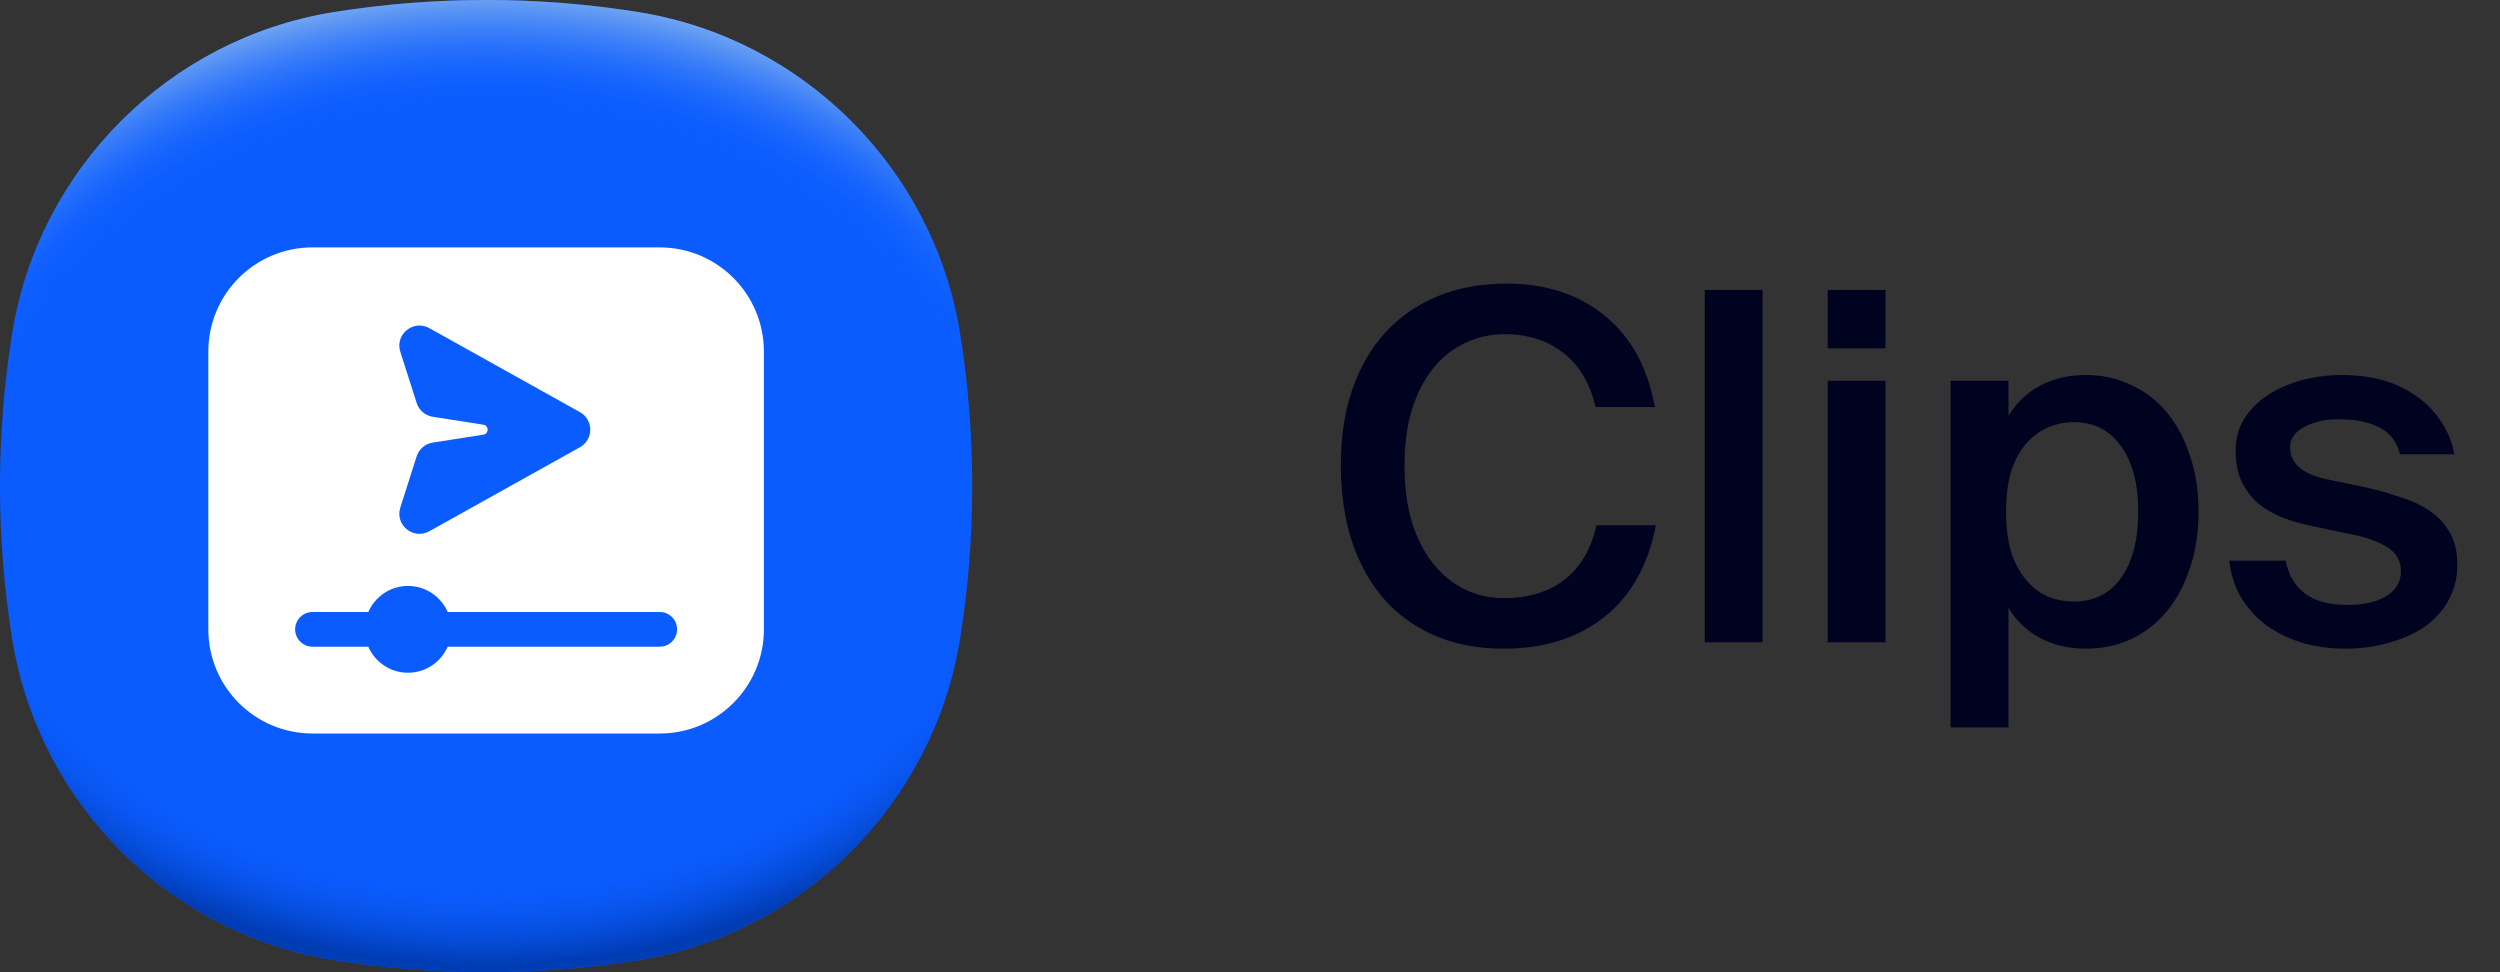
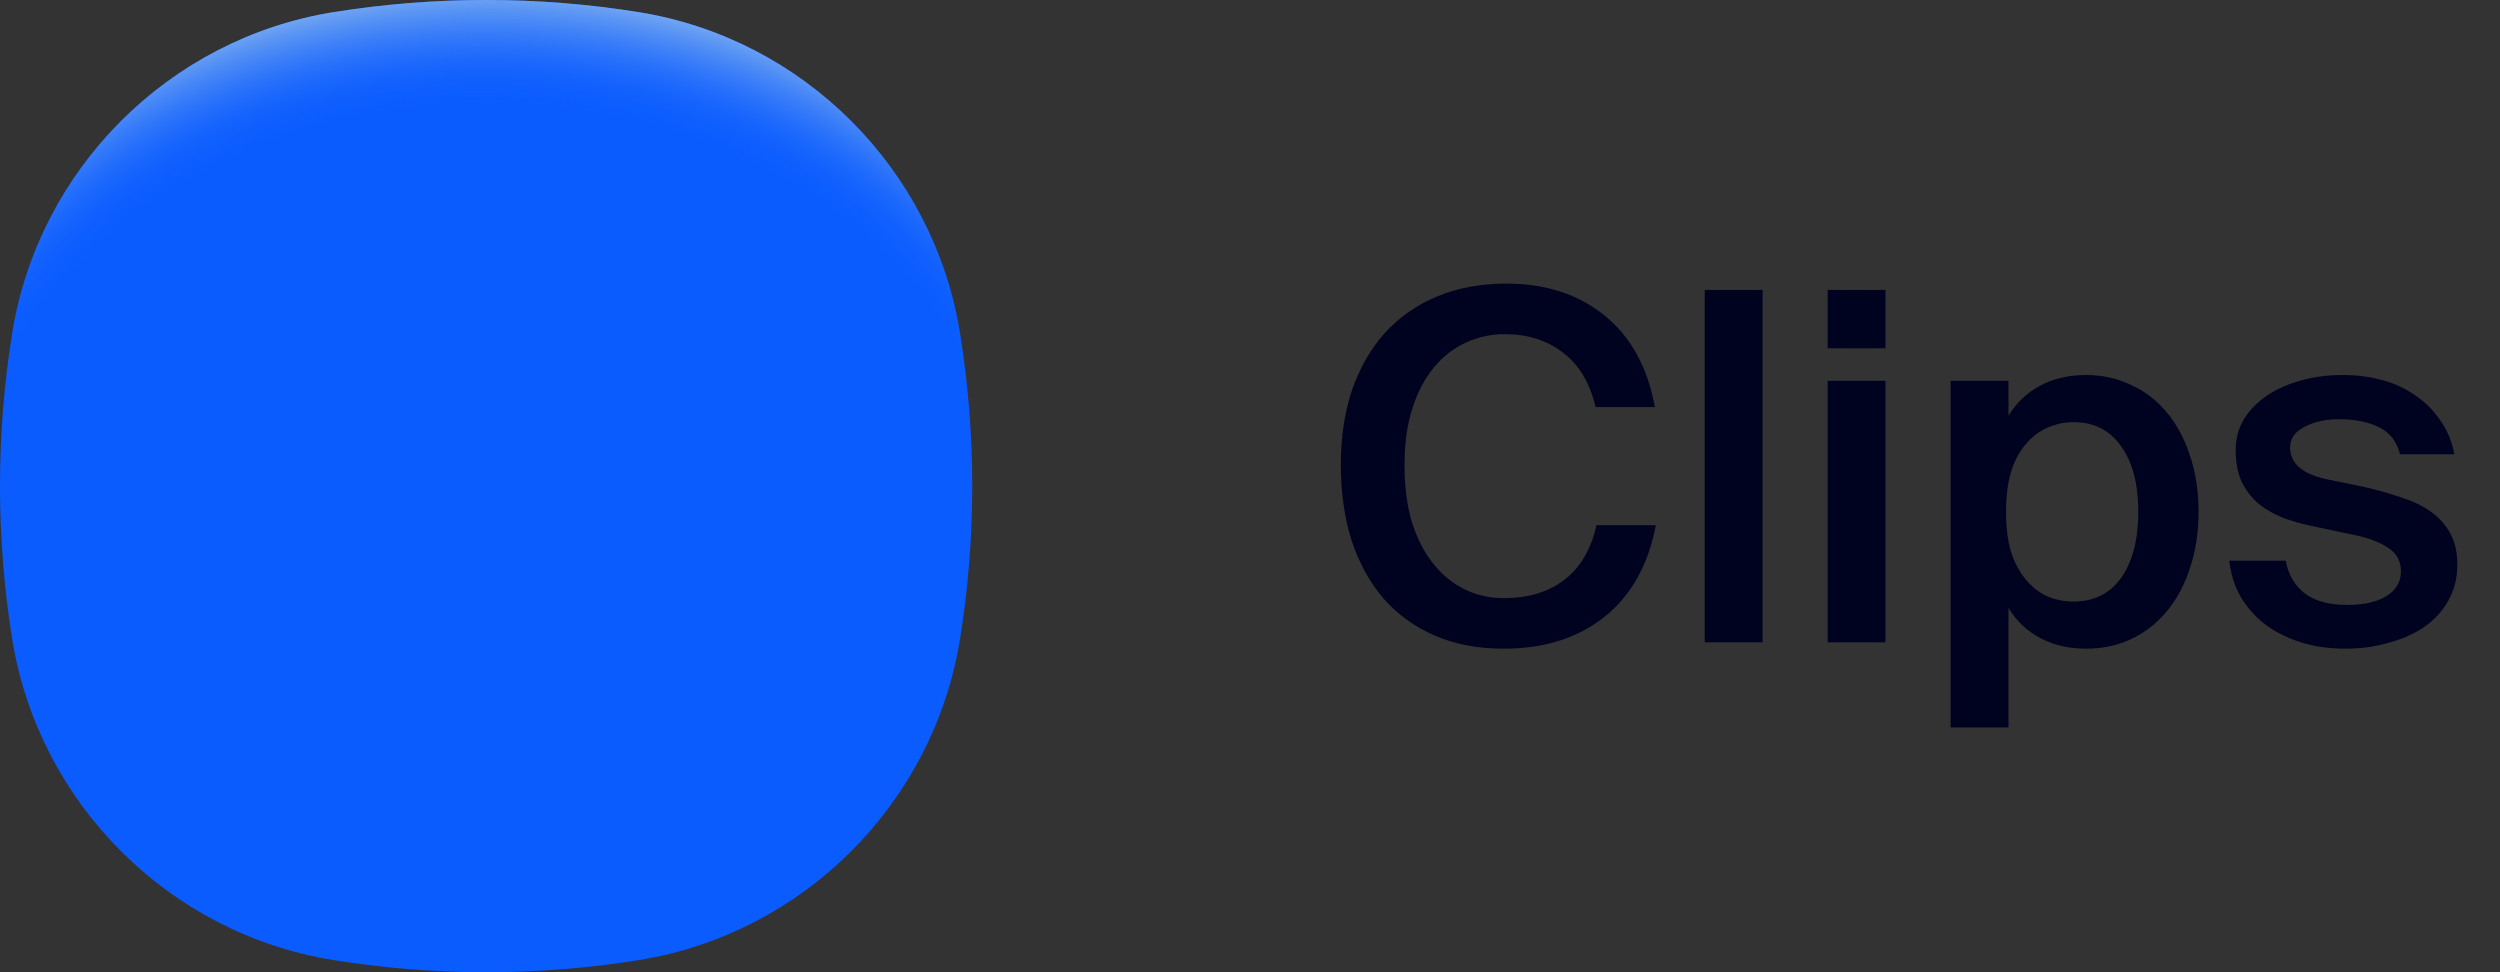
<svg xmlns="http://www.w3.org/2000/svg" width="72" height="28" viewBox="0 0 72 28" fill="none">
  <rect x="0" y="0" width="72" height="28" fill="#333333" stroke="none" />
  <path d="M28 14C28 15.497 27.88 16.965 27.65 18.396C26.889 23.135 23.135 26.889 18.396 27.65C16.965 27.88 15.497 28 14 28C12.503 28 11.035 27.88 9.604 27.65C4.865 26.889 1.111 23.135 0.35 18.396C0.12 16.965 0 15.497 0 14C0 12.503 0.12 11.035 0.35 9.603C1.111 4.865 4.865 1.111 9.604 0.35C11.035 0.12 12.503 0 14 0C15.497 0 16.965 0.12 18.396 0.35C23.135 1.111 26.889 4.865 27.65 9.603C27.88 11.035 28 12.503 28 14Z" fill="#0B5CFF" />
-   <path d="M28 14C28 15.497 27.88 16.965 27.65 18.396C26.889 23.135 23.135 26.889 18.396 27.65C16.965 27.88 15.497 28 14 28C12.503 28 11.035 27.88 9.604 27.65C4.865 26.889 1.111 23.135 0.35 18.396C0.12 16.965 0 15.497 0 14C0 12.503 0.12 11.035 0.35 9.603C1.111 4.865 4.865 1.111 9.604 0.35C11.035 0.12 12.503 0 14 0C15.497 0 16.965 0.12 18.396 0.35C23.135 1.111 26.889 4.865 27.65 9.603C27.88 11.035 28 12.503 28 14Z" fill="url(#paint0_radial_3726_40731)" />
  <path d="M28 14C28 15.497 27.88 16.965 27.65 18.396C26.889 23.135 23.135 26.889 18.396 27.65C16.965 27.88 15.497 28 14 28C12.503 28 11.035 27.88 9.603 27.65C4.865 26.889 1.111 23.135 0.35 18.396C0.12 16.965 0 15.497 0 14C0 12.503 0.12 11.035 0.35 9.603C1.111 4.865 4.865 1.111 9.603 0.35C11.035 0.12 12.503 0 14 0C15.497 0 16.965 0.12 18.396 0.35C23.135 1.111 26.889 4.865 27.65 9.603C27.88 11.035 28 12.503 28 14Z" fill="url(#paint1_radial_3726_40731)" />
-   <path d="M19 7.125H9C7.343 7.125 6 8.468 6 10.125V18.125C6 19.782 7.343 21.125 9 21.125H19C20.657 21.125 22 19.782 22 18.125V10.125C22 8.468 20.657 7.125 19 7.125ZM13.922 12.232L12.463 12.003C12.245 11.969 12.066 11.815 12 11.606L11.529 10.131C11.369 9.631 11.906 9.194 12.366 9.451L16.703 11.87C17.099 12.091 17.099 12.659 16.703 12.88L12.366 15.299C11.906 15.556 11.369 15.119 11.529 14.619L11.999 13.144C12.066 12.935 12.245 12.781 12.463 12.747L13.922 12.518C14.085 12.492 14.085 12.258 13.922 12.232ZM19 18.625H12.893C12.7 19.066 12.262 19.375 11.75 19.375C11.238 19.375 10.8 19.066 10.607 18.625H9C8.724 18.625 8.5 18.401 8.5 18.125C8.5 17.849 8.724 17.625 9 17.625H10.607C10.8 17.184 11.238 16.875 11.75 16.875C12.262 16.875 12.7 17.184 12.893 17.625H19C19.276 17.625 19.5 17.849 19.5 18.125C19.5 18.401 19.276 18.625 19 18.625Z" fill="white" />
  <path d="M47.688 15.126C47.473 16.265 46.983 17.142 46.218 17.758C45.453 18.374 44.482 18.682 43.306 18.682C42.559 18.682 41.897 18.556 41.318 18.304C40.739 18.052 40.249 17.697 39.848 17.24C39.447 16.773 39.139 16.213 38.924 15.56C38.719 14.907 38.616 14.183 38.616 13.39C38.616 12.597 38.723 11.878 38.938 11.234C39.162 10.59 39.479 10.039 39.89 9.582C40.31 9.125 40.814 8.775 41.402 8.532C41.99 8.289 42.653 8.168 43.39 8.168C44.519 8.168 45.462 8.476 46.218 9.092C46.974 9.708 47.455 10.585 47.66 11.724H45.952C45.793 11.033 45.481 10.511 45.014 10.156C44.557 9.801 43.997 9.624 43.334 9.624C42.933 9.624 42.555 9.708 42.2 9.876C41.855 10.035 41.551 10.273 41.29 10.59C41.029 10.907 40.823 11.299 40.674 11.766C40.525 12.233 40.45 12.774 40.45 13.39C40.45 14.006 40.52 14.552 40.66 15.028C40.809 15.504 41.015 15.905 41.276 16.232C41.537 16.559 41.841 16.806 42.186 16.974C42.531 17.142 42.909 17.226 43.32 17.226C44.011 17.226 44.585 17.053 45.042 16.708C45.509 16.353 45.821 15.826 45.98 15.126H47.688ZM50.762 18.5H49.096V8.35H50.762V18.5ZM54.303 8.35V10.03H52.637V8.35H54.303ZM54.303 10.968V18.5H52.637V10.968H54.303ZM57.774 14.734C57.774 15.173 57.821 15.555 57.914 15.882C58.017 16.199 58.157 16.465 58.334 16.68C58.512 16.895 58.717 17.058 58.95 17.17C59.193 17.273 59.45 17.324 59.72 17.324C60.308 17.324 60.766 17.095 61.092 16.638C61.419 16.171 61.582 15.537 61.582 14.734C61.582 13.941 61.419 13.315 61.092 12.858C60.766 12.391 60.308 12.158 59.72 12.158C59.45 12.158 59.193 12.214 58.95 12.326C58.717 12.429 58.512 12.587 58.334 12.802C58.157 13.007 58.017 13.273 57.914 13.6C57.821 13.927 57.774 14.305 57.774 14.734ZM57.844 10.968V11.976C58.068 11.603 58.372 11.313 58.754 11.108C59.137 10.903 59.58 10.8 60.084 10.8C60.542 10.8 60.966 10.893 61.358 11.08C61.76 11.257 62.105 11.519 62.394 11.864C62.684 12.209 62.908 12.625 63.066 13.11C63.234 13.595 63.318 14.137 63.318 14.734C63.318 15.341 63.234 15.887 63.066 16.372C62.908 16.857 62.684 17.273 62.394 17.618C62.105 17.963 61.76 18.229 61.358 18.416C60.966 18.593 60.542 18.682 60.084 18.682C59.58 18.682 59.137 18.579 58.754 18.374C58.372 18.169 58.068 17.879 57.844 17.506V20.95H56.178V10.968H57.844ZM69.119 13.082C69.035 12.727 68.839 12.471 68.531 12.312C68.223 12.153 67.831 12.074 67.355 12.074C66.972 12.074 66.641 12.149 66.361 12.298C66.09 12.438 65.955 12.634 65.955 12.886C65.955 13.353 66.319 13.661 67.047 13.81L68.069 14.02C68.442 14.104 68.792 14.202 69.119 14.314C69.455 14.417 69.744 14.552 69.987 14.72C70.23 14.888 70.421 15.098 70.561 15.35C70.701 15.593 70.771 15.896 70.771 16.26C70.771 16.652 70.682 17.002 70.505 17.31C70.337 17.609 70.103 17.861 69.805 18.066C69.516 18.262 69.175 18.411 68.783 18.514C68.4 18.626 67.99 18.682 67.551 18.682C67.066 18.682 66.622 18.617 66.221 18.486C65.829 18.355 65.488 18.178 65.199 17.954C64.919 17.73 64.69 17.464 64.513 17.156C64.345 16.848 64.242 16.512 64.205 16.148H65.829C65.903 16.549 66.085 16.862 66.375 17.086C66.664 17.31 67.075 17.422 67.607 17.422C68.073 17.422 68.447 17.338 68.727 17.17C69.007 16.993 69.147 16.755 69.147 16.456C69.147 16.157 69.021 15.929 68.769 15.77C68.526 15.611 68.204 15.49 67.803 15.406L66.669 15.168C66.342 15.103 66.039 15.019 65.759 14.916C65.479 14.804 65.236 14.664 65.031 14.496C64.835 14.319 64.676 14.109 64.555 13.866C64.443 13.614 64.387 13.315 64.387 12.97C64.387 12.634 64.466 12.335 64.625 12.074C64.793 11.803 65.017 11.575 65.297 11.388C65.577 11.201 65.903 11.057 66.277 10.954C66.65 10.851 67.047 10.8 67.467 10.8C67.859 10.8 68.232 10.847 68.587 10.94C68.942 11.033 69.259 11.178 69.539 11.374C69.828 11.561 70.071 11.799 70.267 12.088C70.472 12.368 70.612 12.699 70.687 13.082H69.119Z" fill="#00031F" />
  <defs>
    <radialGradient id="paint0_radial_3726_40731" cx="0" cy="0" r="1" gradientUnits="userSpaceOnUse" gradientTransform="translate(14 12.373) scale(18.876 15.776)">
      <stop offset="0.82" stop-color="#0B5CFF" stop-opacity="0" />
      <stop offset="0.98" stop-color="#003CB3" />
    </radialGradient>
    <radialGradient id="paint1_radial_3726_40731" cx="0" cy="0" r="1" gradientUnits="userSpaceOnUse" gradientTransform="translate(14 15.621) scale(18.869 15.77)">
      <stop offset="0.8" stop-color="#0B5CFF" stop-opacity="0" />
      <stop offset="1" stop-color="#71A5F1" />
    </radialGradient>
  </defs>
</svg>